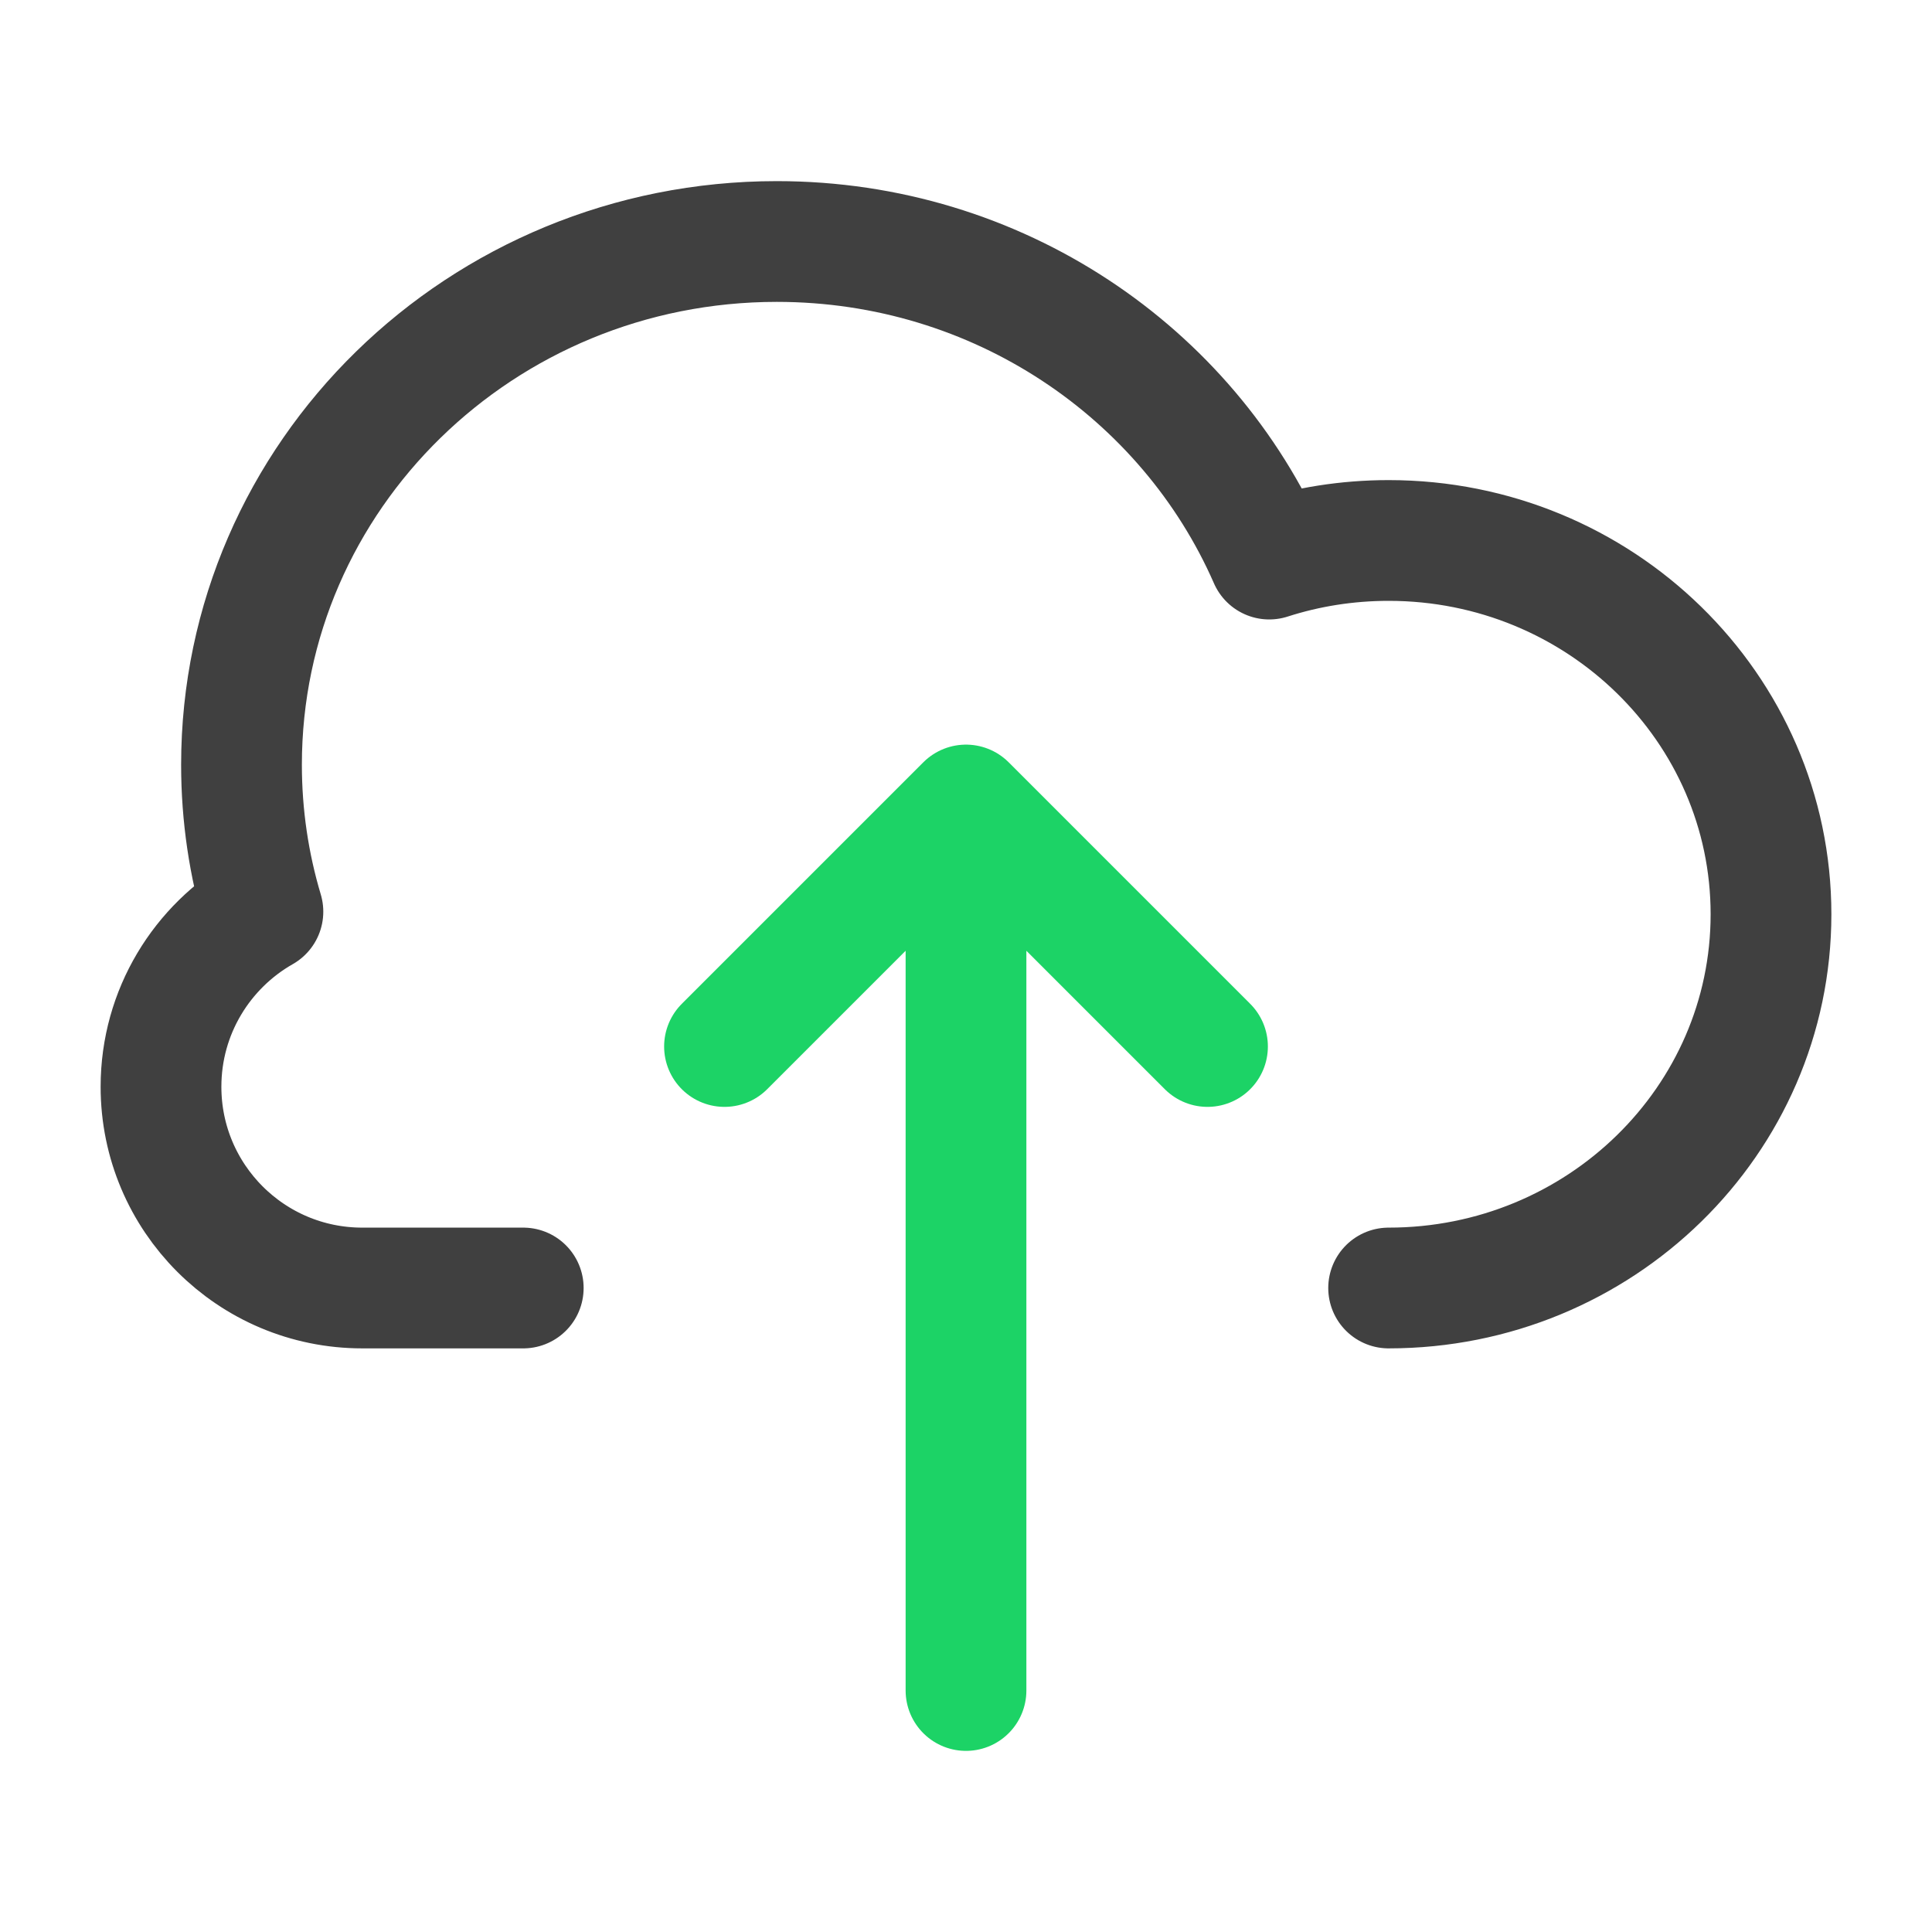
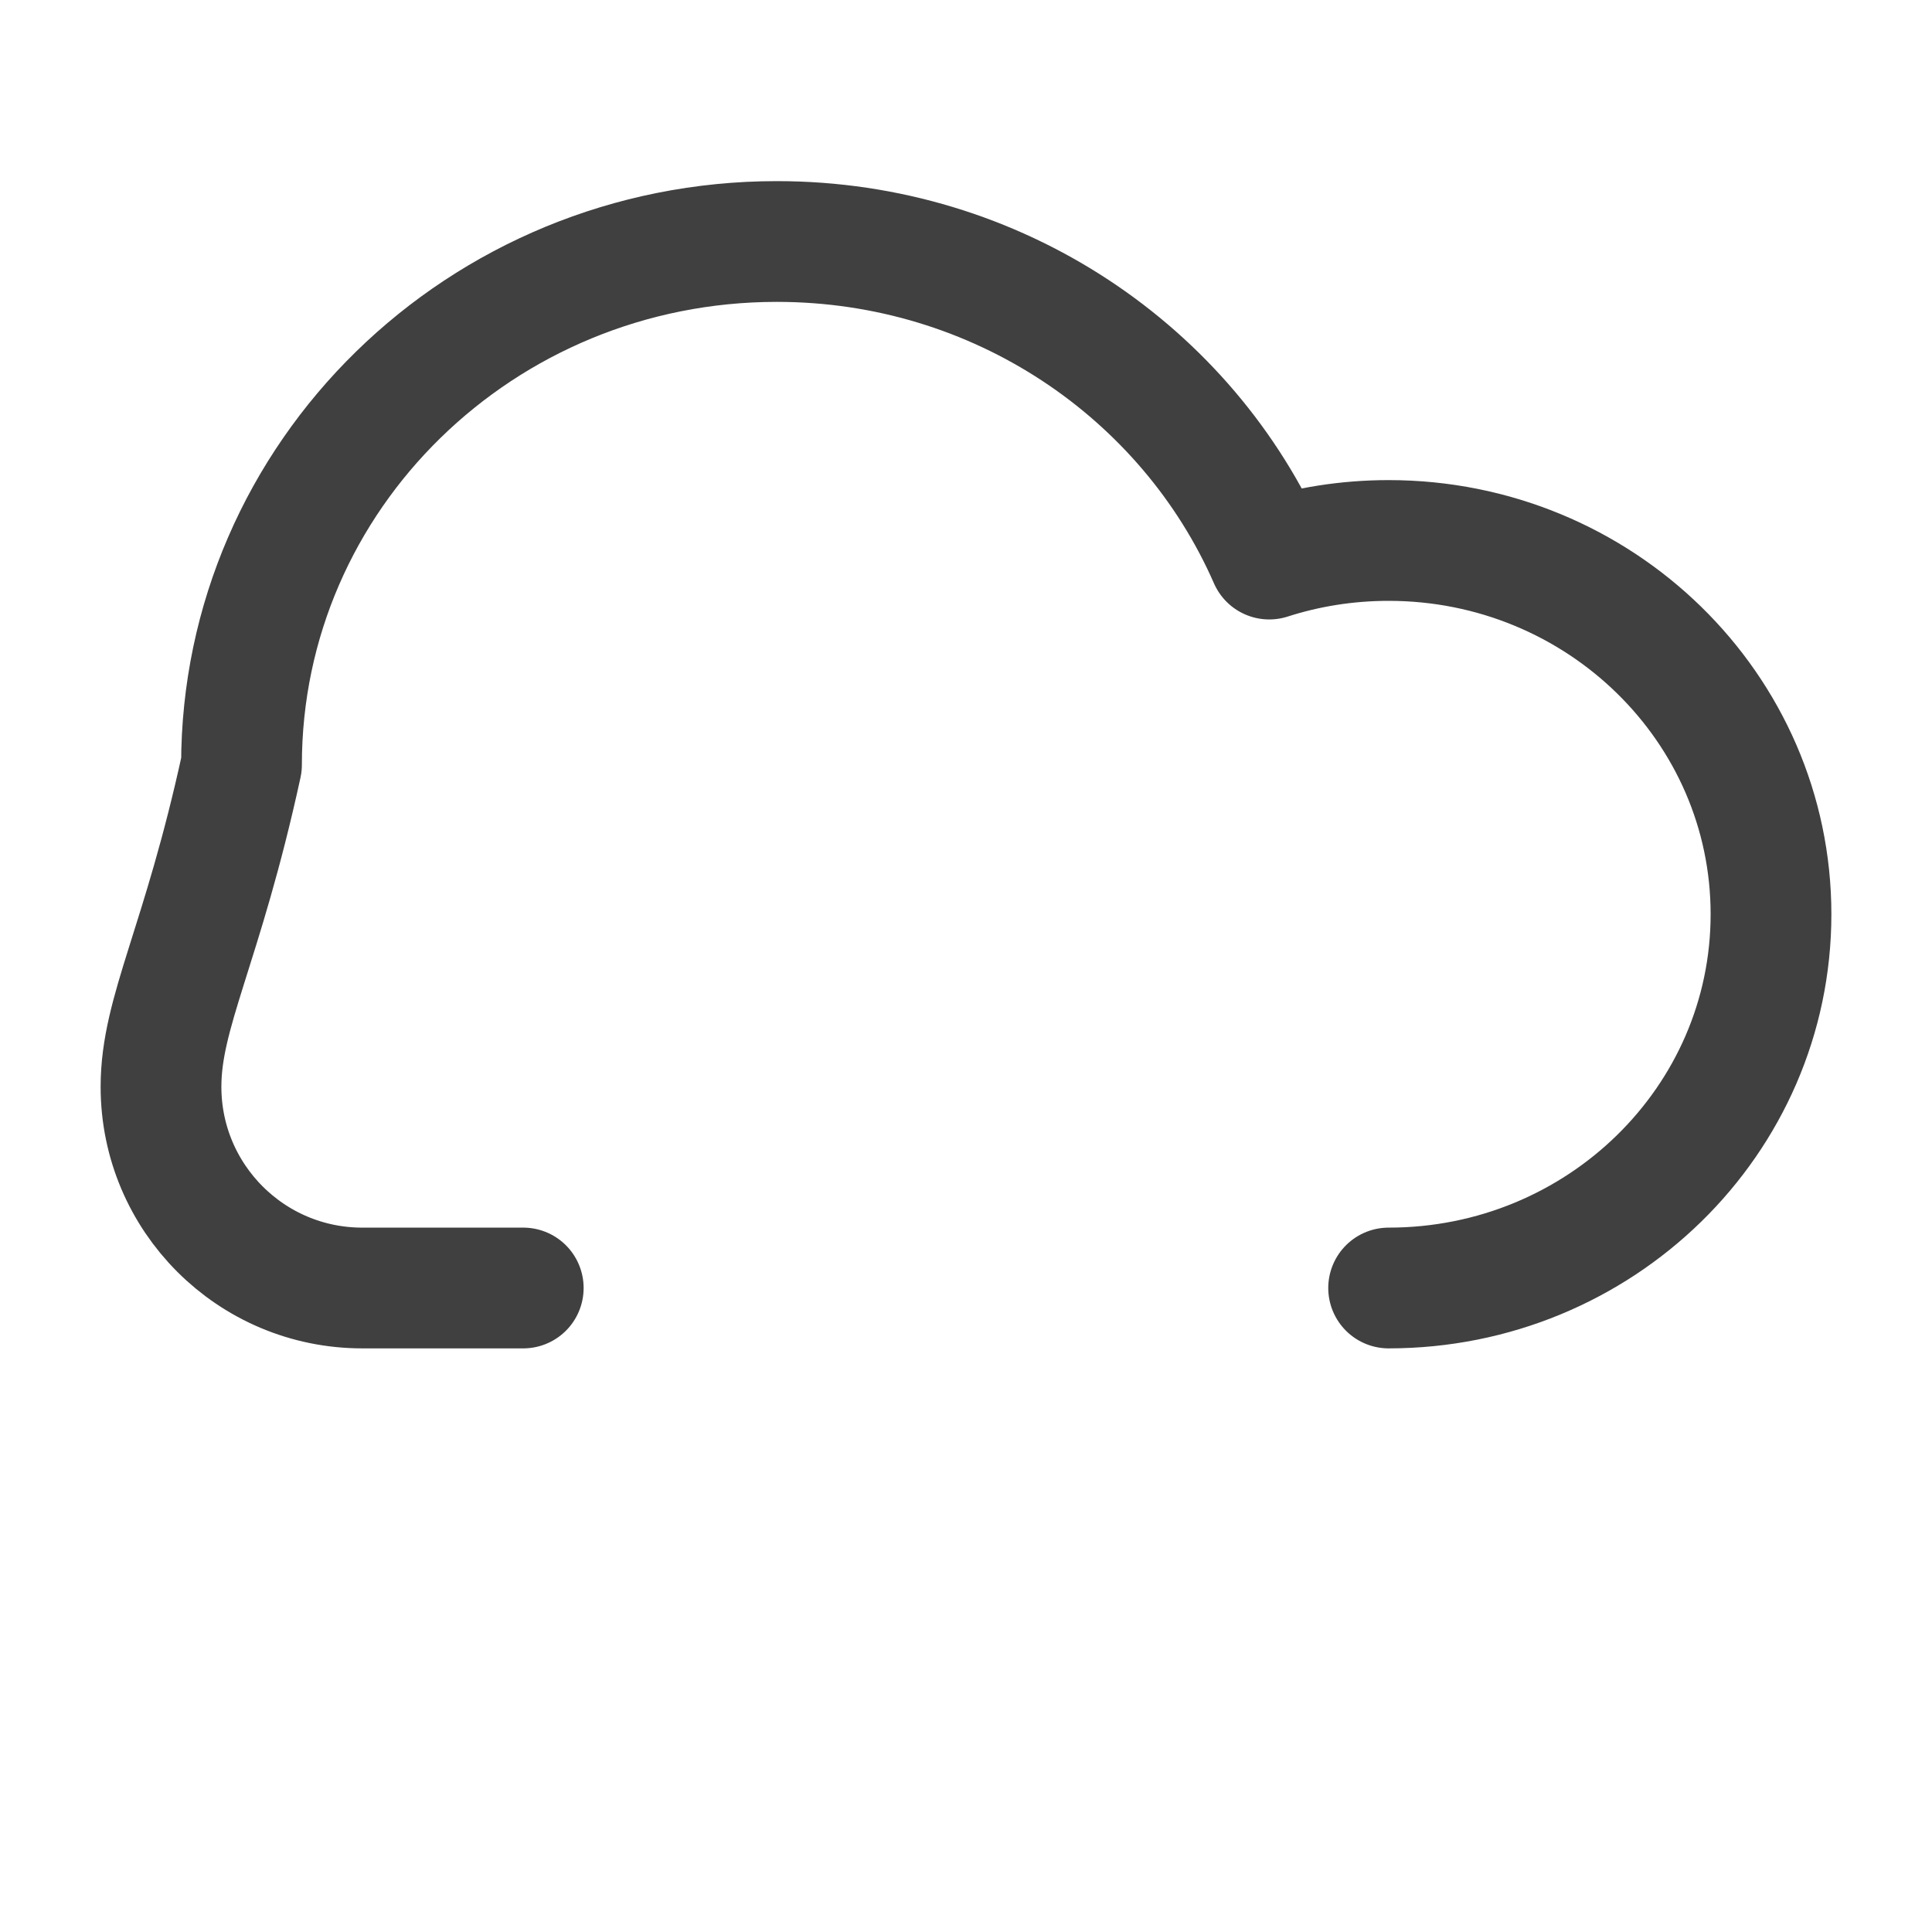
<svg xmlns="http://www.w3.org/2000/svg" width="24" height="24" viewBox="0 0 24 24" fill="none">
-   <path d="M12 11L12 21M9 13L12 10L15 13" stroke="#1CD366" stroke-width="1.5" stroke-linecap="round" stroke-linejoin="round" />
-   <path d="M17.25 16C19.873 16 22 13.921 22 11.357C22 8.793 19.873 6.714 17.25 6.714C16.732 6.714 16.233 6.795 15.767 6.945C14.751 4.625 12.395 3 9.65 3C5.977 3 3 5.91 3 9.5C3 10.134 3.093 10.746 3.266 11.325C2.51 11.755 2 12.568 2 13.5C2 14.881 3.119 16 4.5 16H6.5" stroke="#404040" stroke-width="1.5" stroke-linecap="round" stroke-linejoin="round" />
+   <path d="M17.25 16C19.873 16 22 13.921 22 11.357C22 8.793 19.873 6.714 17.25 6.714C16.732 6.714 16.233 6.795 15.767 6.945C14.751 4.625 12.395 3 9.65 3C5.977 3 3 5.91 3 9.5C2.51 11.755 2 12.568 2 13.5C2 14.881 3.119 16 4.5 16H6.5" stroke="#404040" stroke-width="1.5" stroke-linecap="round" stroke-linejoin="round" />
</svg>